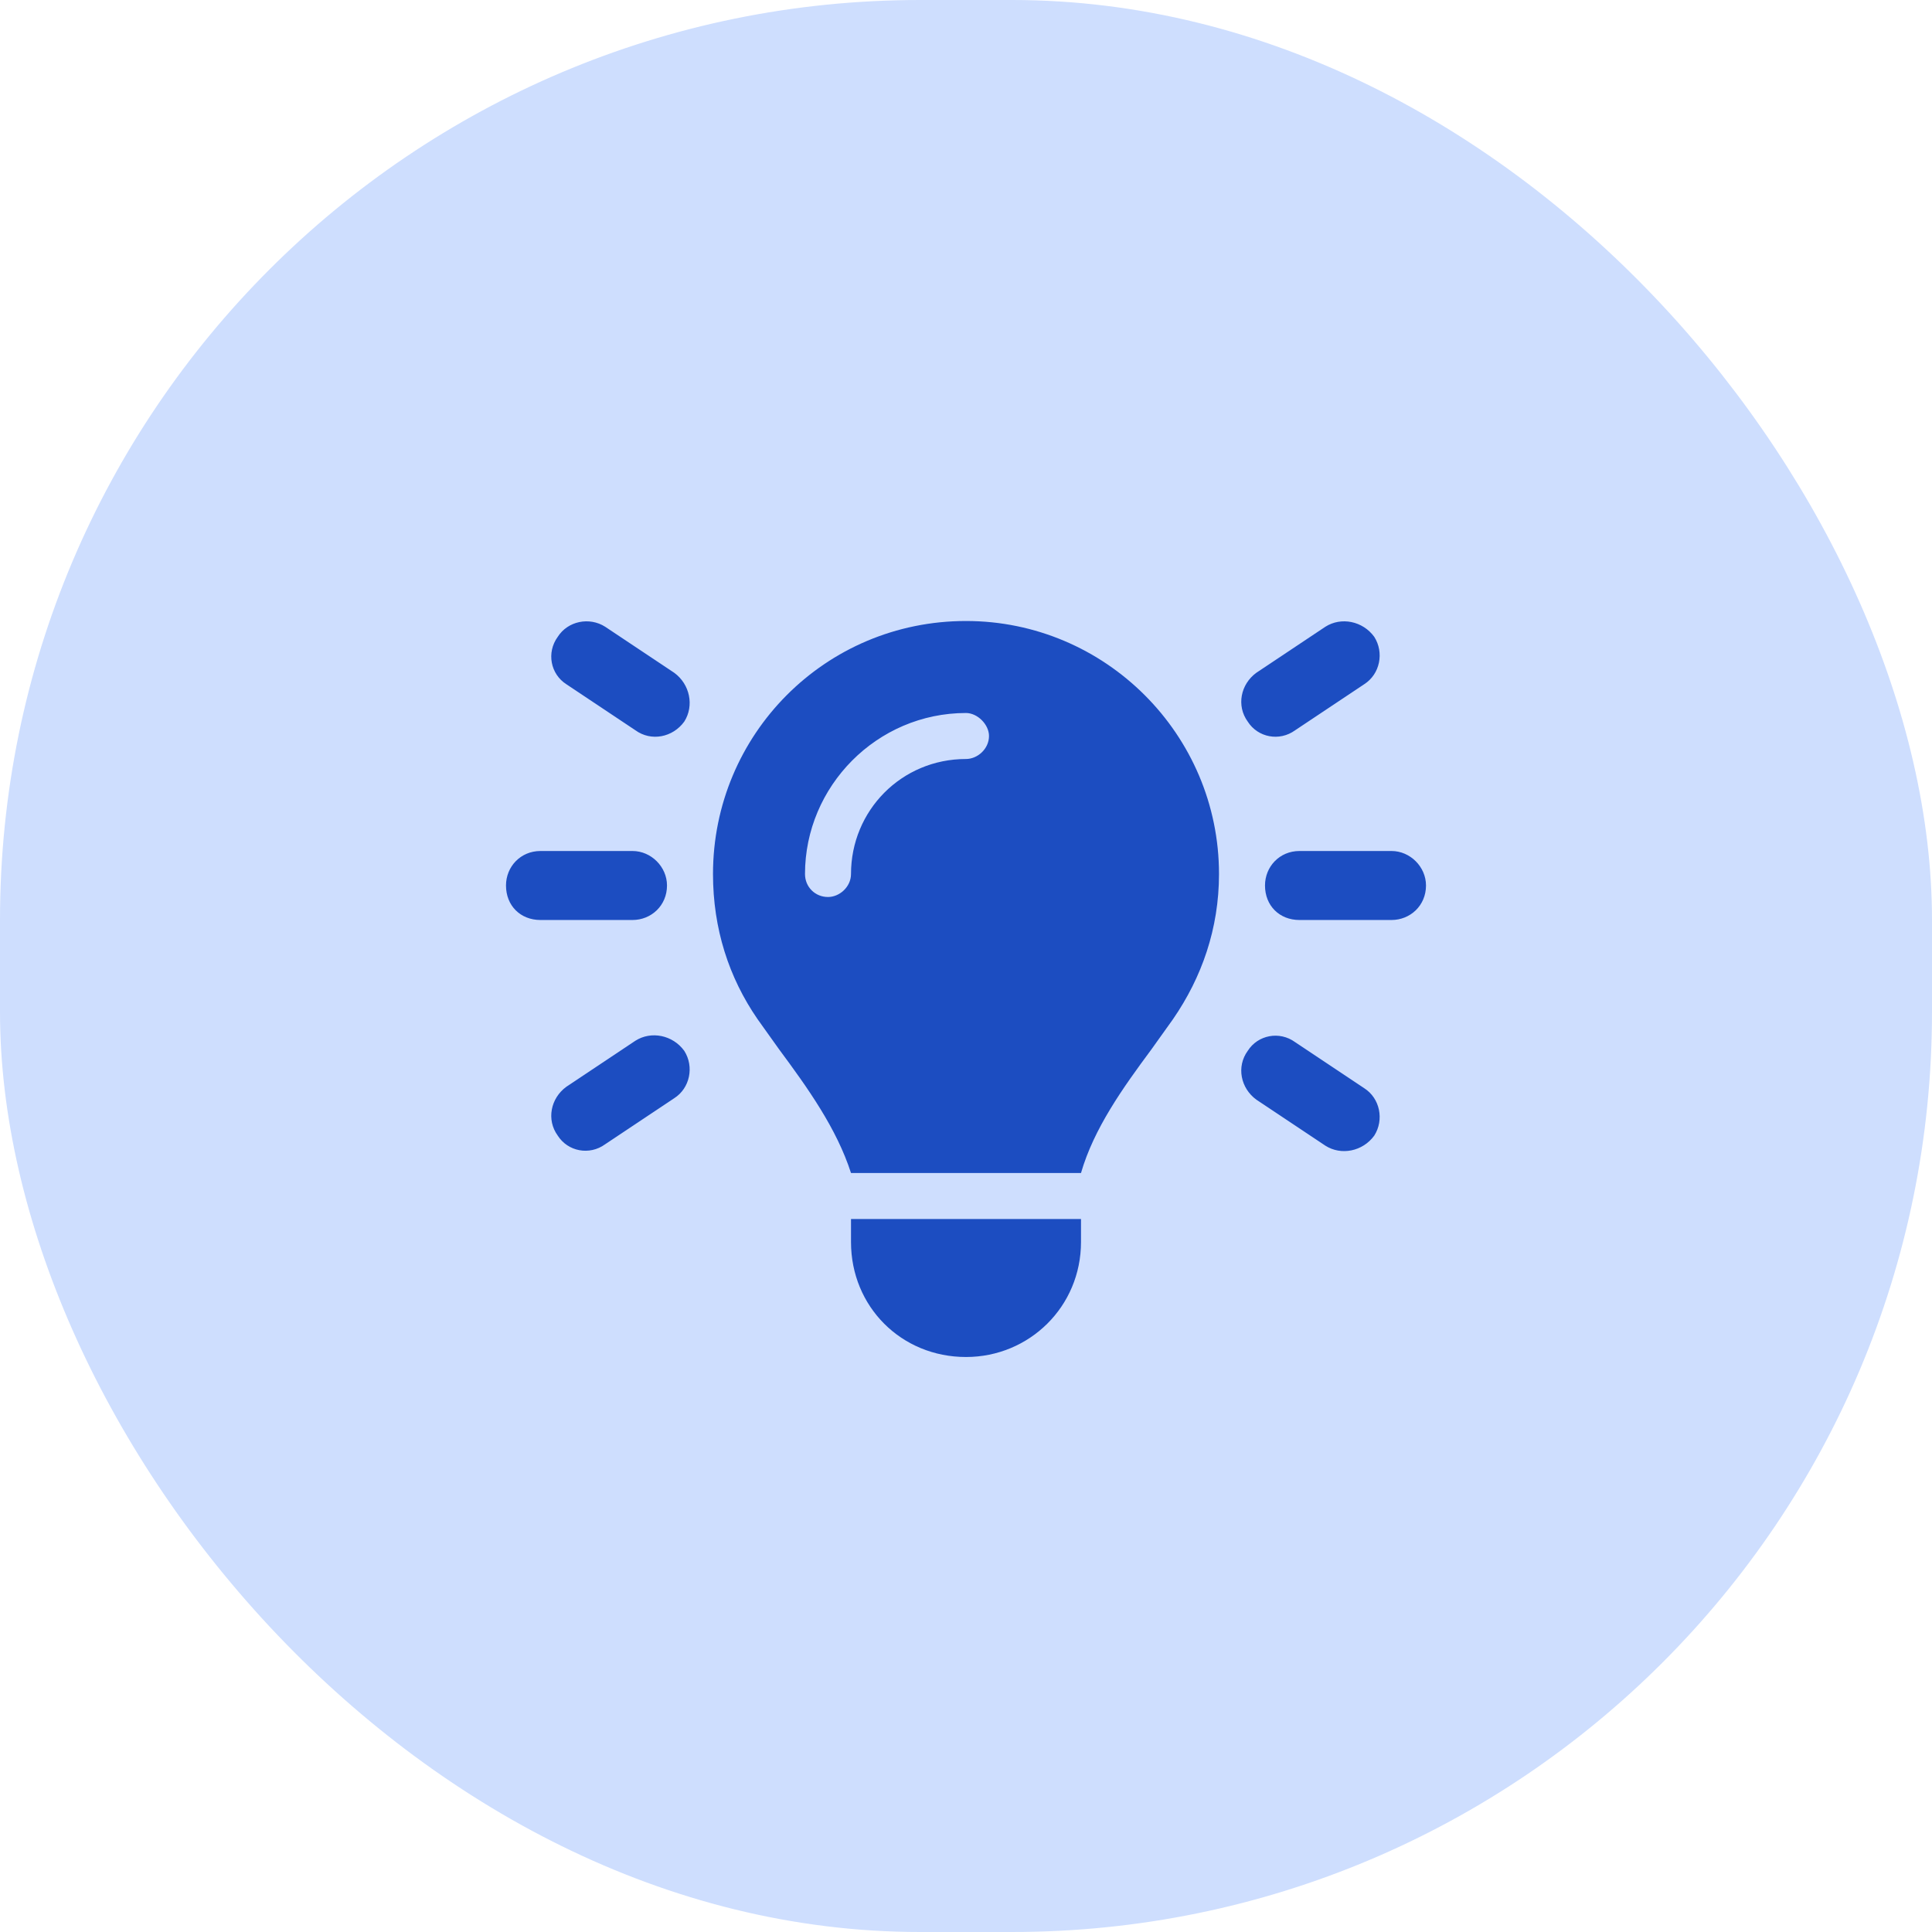
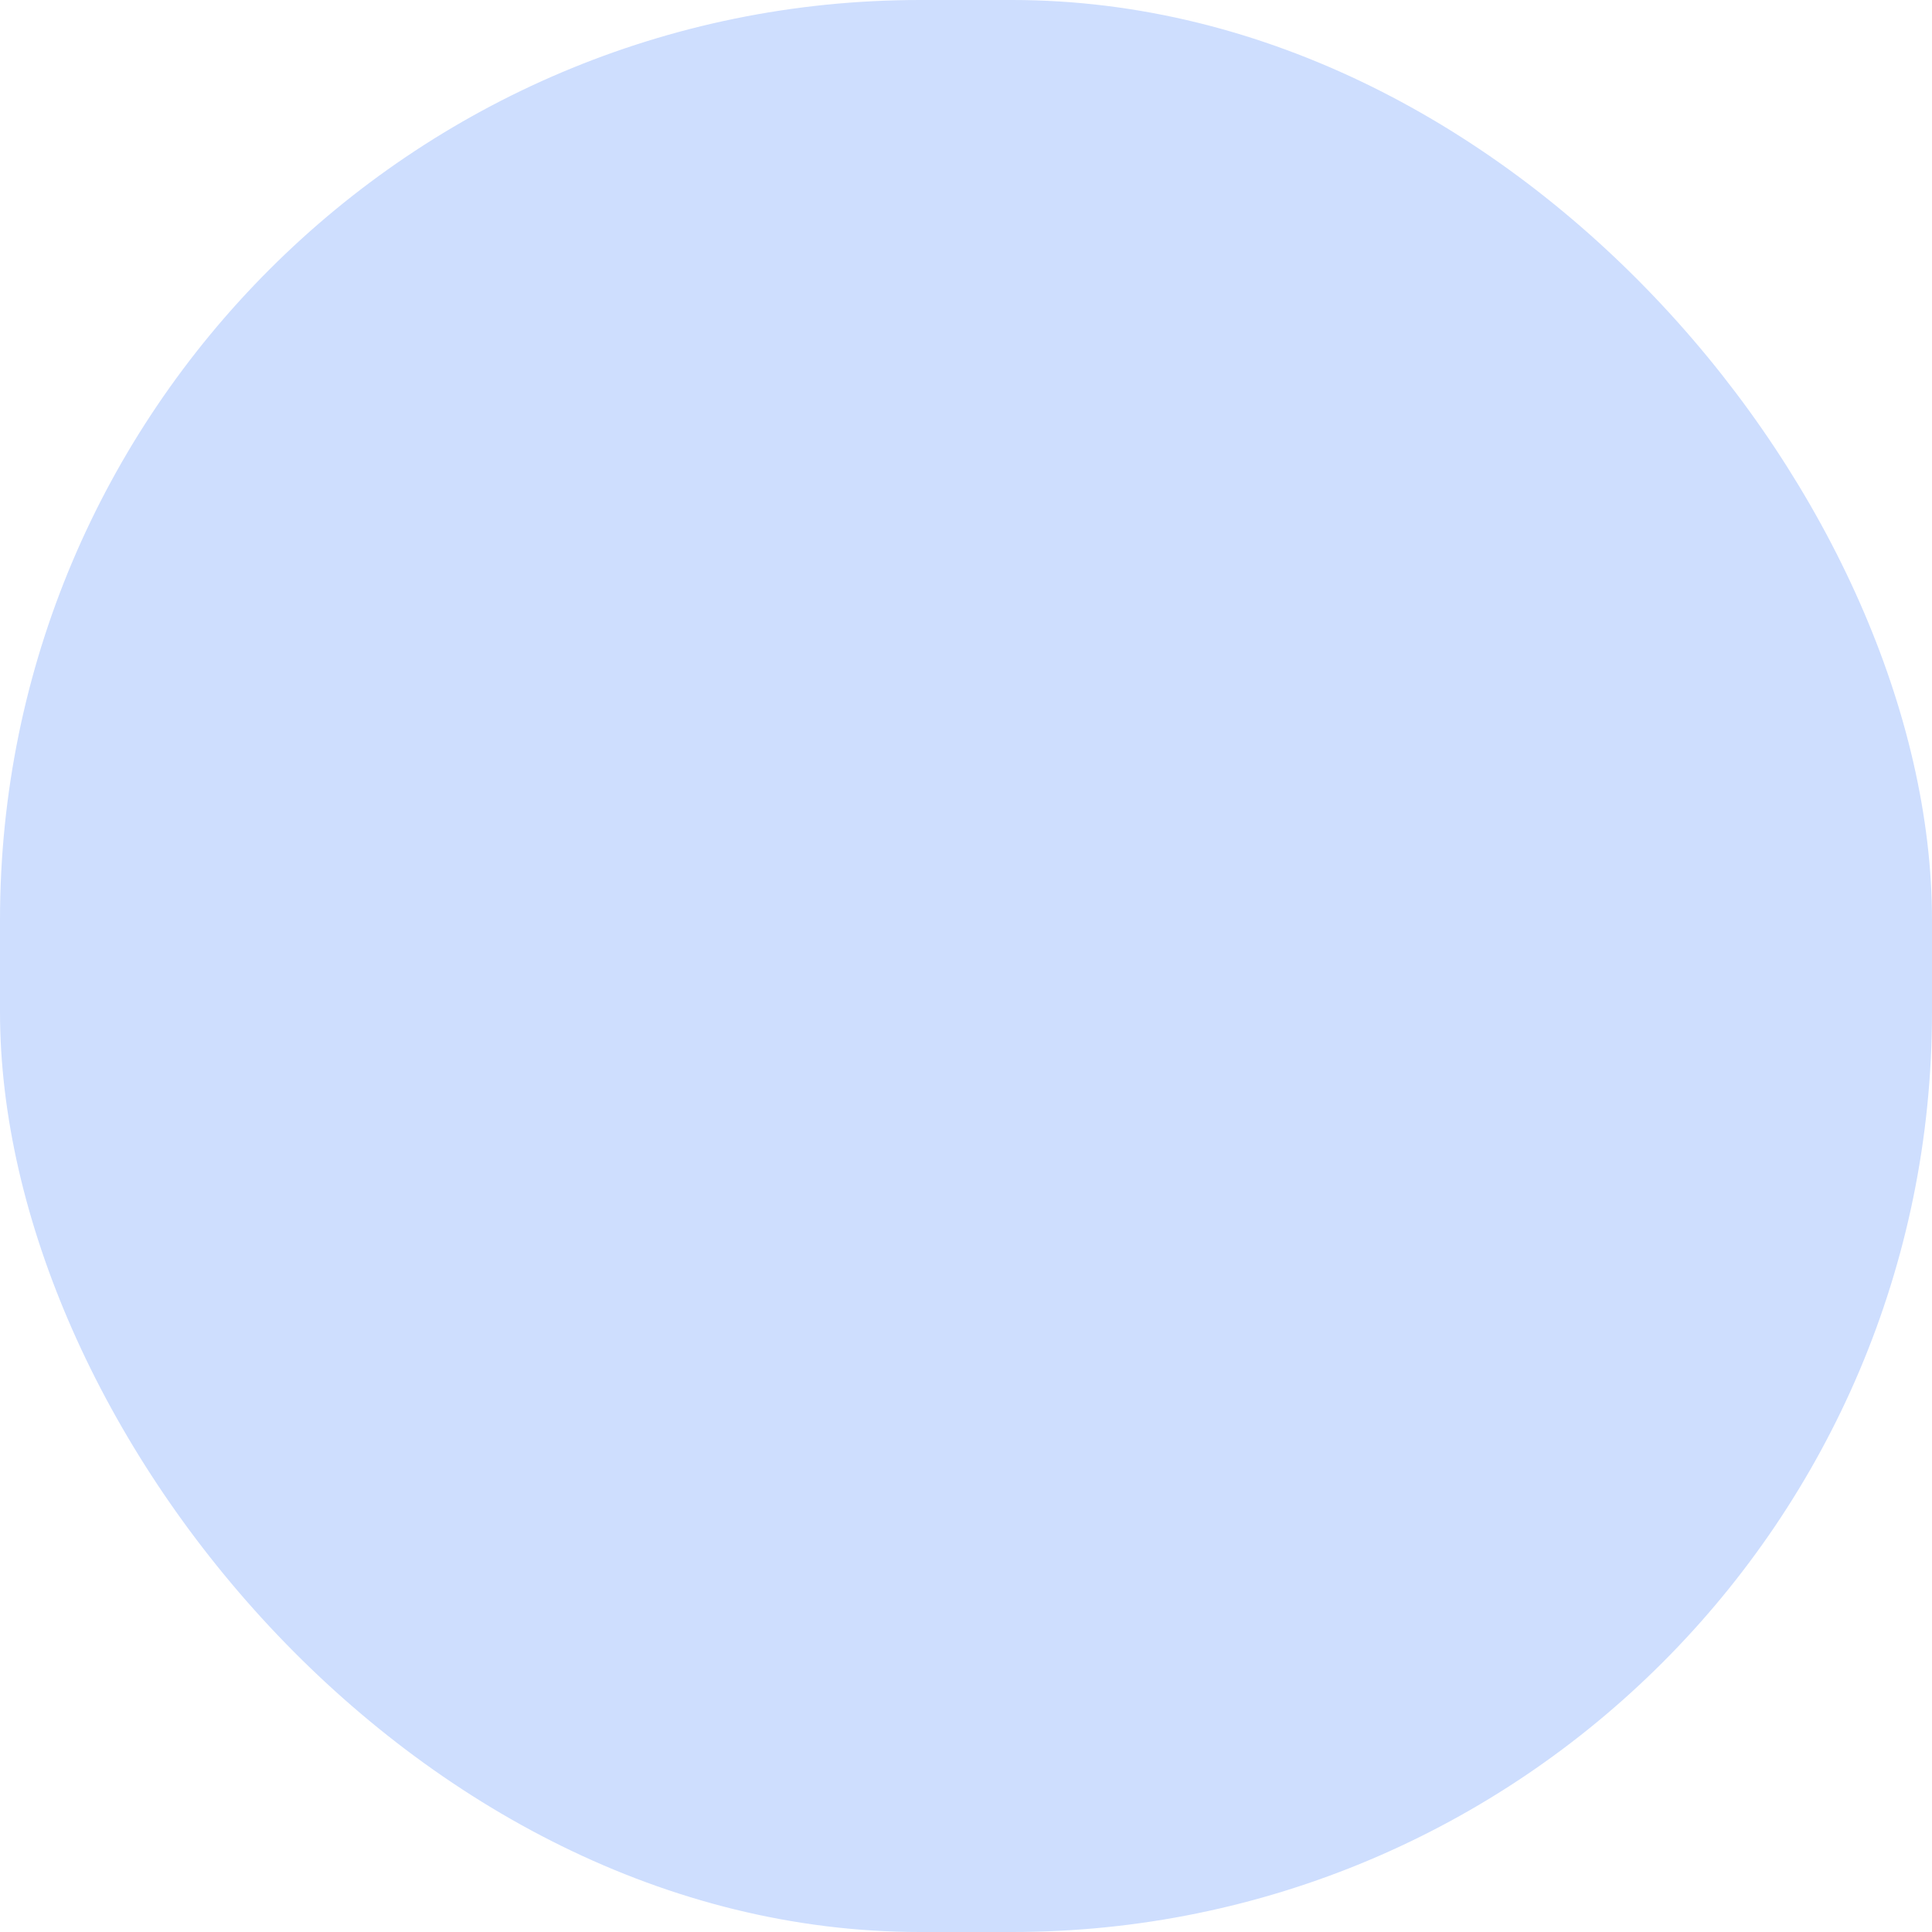
<svg xmlns="http://www.w3.org/2000/svg" width="84" height="84" viewBox="0 0 84 84" fill="none">
  <rect width="84" height="84" rx="40" fill="#CEDEFE" />
-   <path d="M26.312 27.25L29.312 29.25C30 29.75 30.188 30.688 29.75 31.375C29.25 32.062 28.312 32.25 27.625 31.75L24.625 29.75C23.938 29.312 23.75 28.375 24.25 27.688C24.688 27 25.625 26.812 26.312 27.25ZM59.312 29.75L56.312 31.75C55.625 32.25 54.688 32.062 54.25 31.375C53.75 30.688 53.938 29.75 54.625 29.25L57.625 27.25C58.312 26.812 59.25 27 59.75 27.688C60.188 28.375 60 29.312 59.312 29.75ZM23.5 37H27.5C28.312 37 29 37.688 29 38.5C29 39.375 28.312 40 27.5 40H23.5C22.625 40 22 39.375 22 38.5C22 37.688 22.625 37 23.5 37ZM56.5 37H60.5C61.312 37 62 37.688 62 38.5C62 39.375 61.312 40 60.5 40H56.5C55.625 40 55 39.375 55 38.5C55 37.688 55.625 37 56.5 37ZM29.312 47.75L26.312 49.75C25.625 50.25 24.688 50.062 24.25 49.375C23.75 48.688 23.938 47.75 24.625 47.25L27.625 45.25C28.312 44.812 29.25 45 29.75 45.688C30.188 46.375 30 47.312 29.312 47.75ZM56.312 45.312L59.312 47.312C60 47.75 60.188 48.688 59.75 49.375C59.25 50.062 58.312 50.25 57.625 49.812L54.625 47.812C53.938 47.312 53.75 46.375 54.25 45.688C54.688 45 55.625 44.812 56.312 45.312ZM50.062 45.625C48.812 47.312 47.562 49.062 47 51H37C36.375 49.062 35.125 47.312 33.875 45.625C33.562 45.188 33.25 44.75 32.938 44.312C31.688 42.5 31 40.375 31 38C31 31.938 35.875 27 42 27C48.062 27 53 31.938 53 38C53 40.375 52.25 42.5 51 44.312C50.688 44.75 50.375 45.188 50.062 45.625ZM47 54C47 56.812 44.75 59 42 59C39.188 59 37 56.812 37 54V53H47V54ZM42 33C42.5 33 43 32.562 43 32C43 31.5 42.5 31 42 31C38.125 31 35 34.188 35 38C35 38.562 35.438 39 36 39C36.5 39 37 38.562 37 38C37 35.25 39.188 33 42 33Z" fill="#1C4DC1" />
</svg>